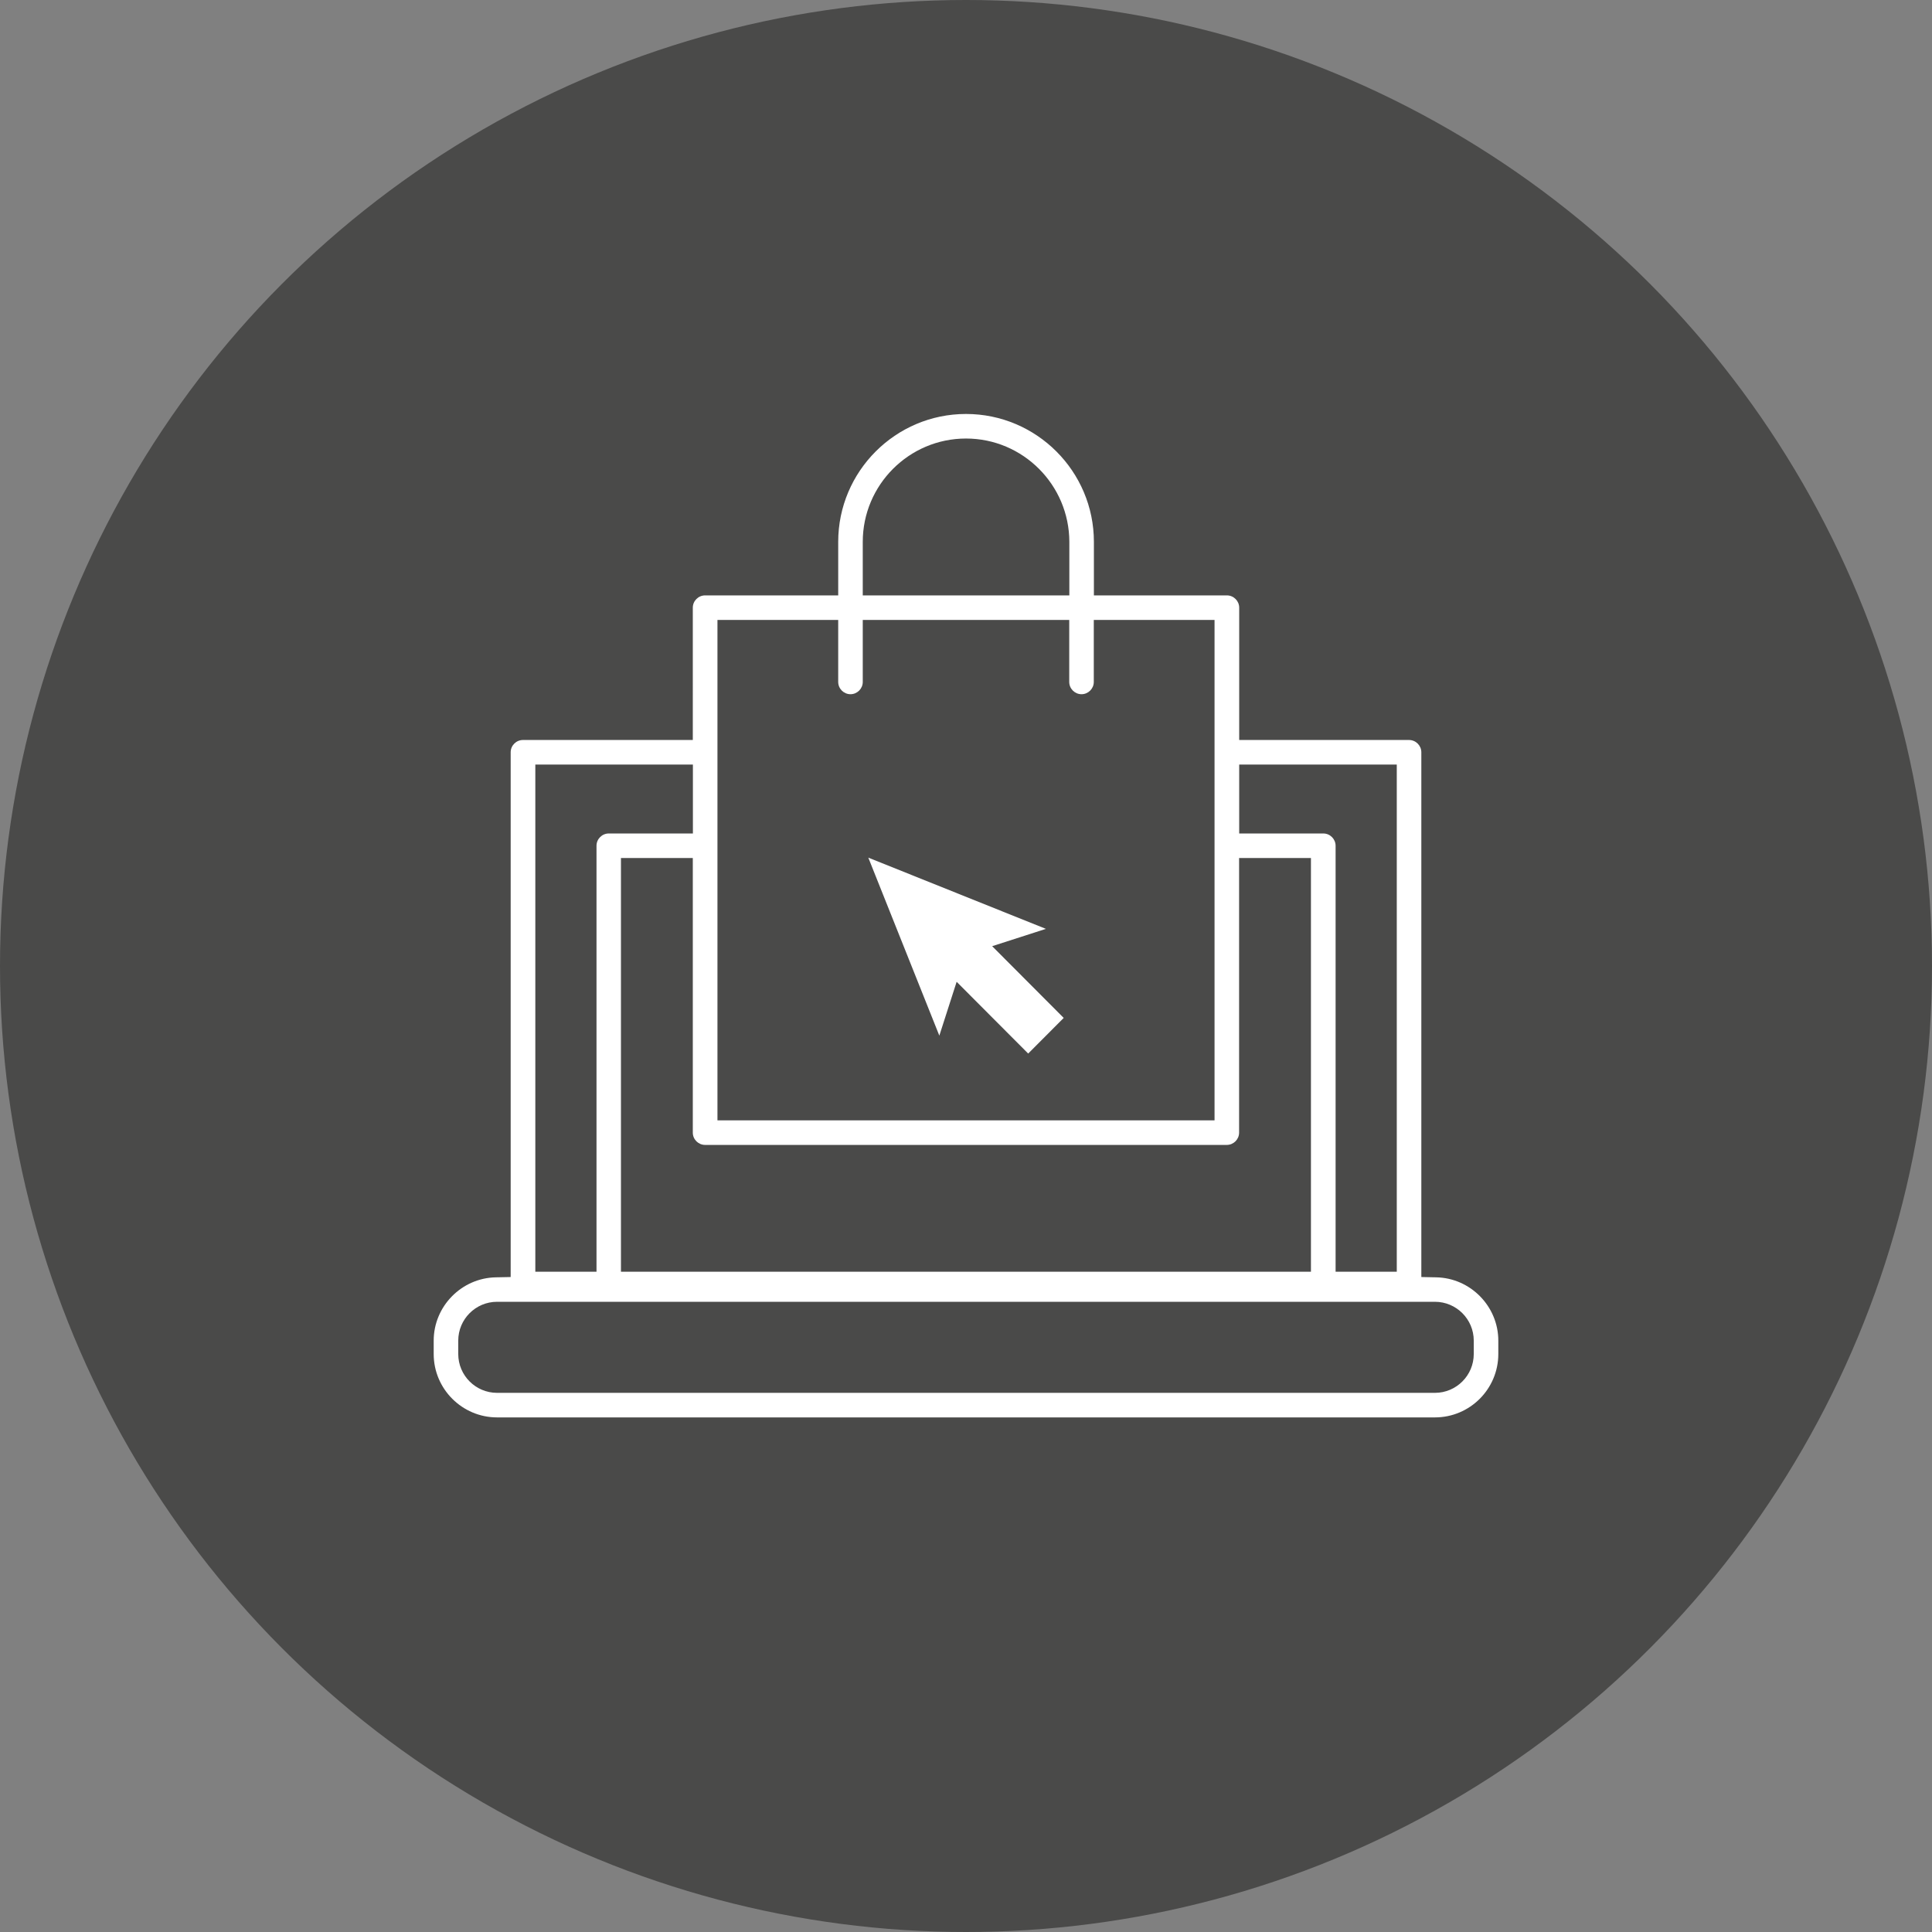
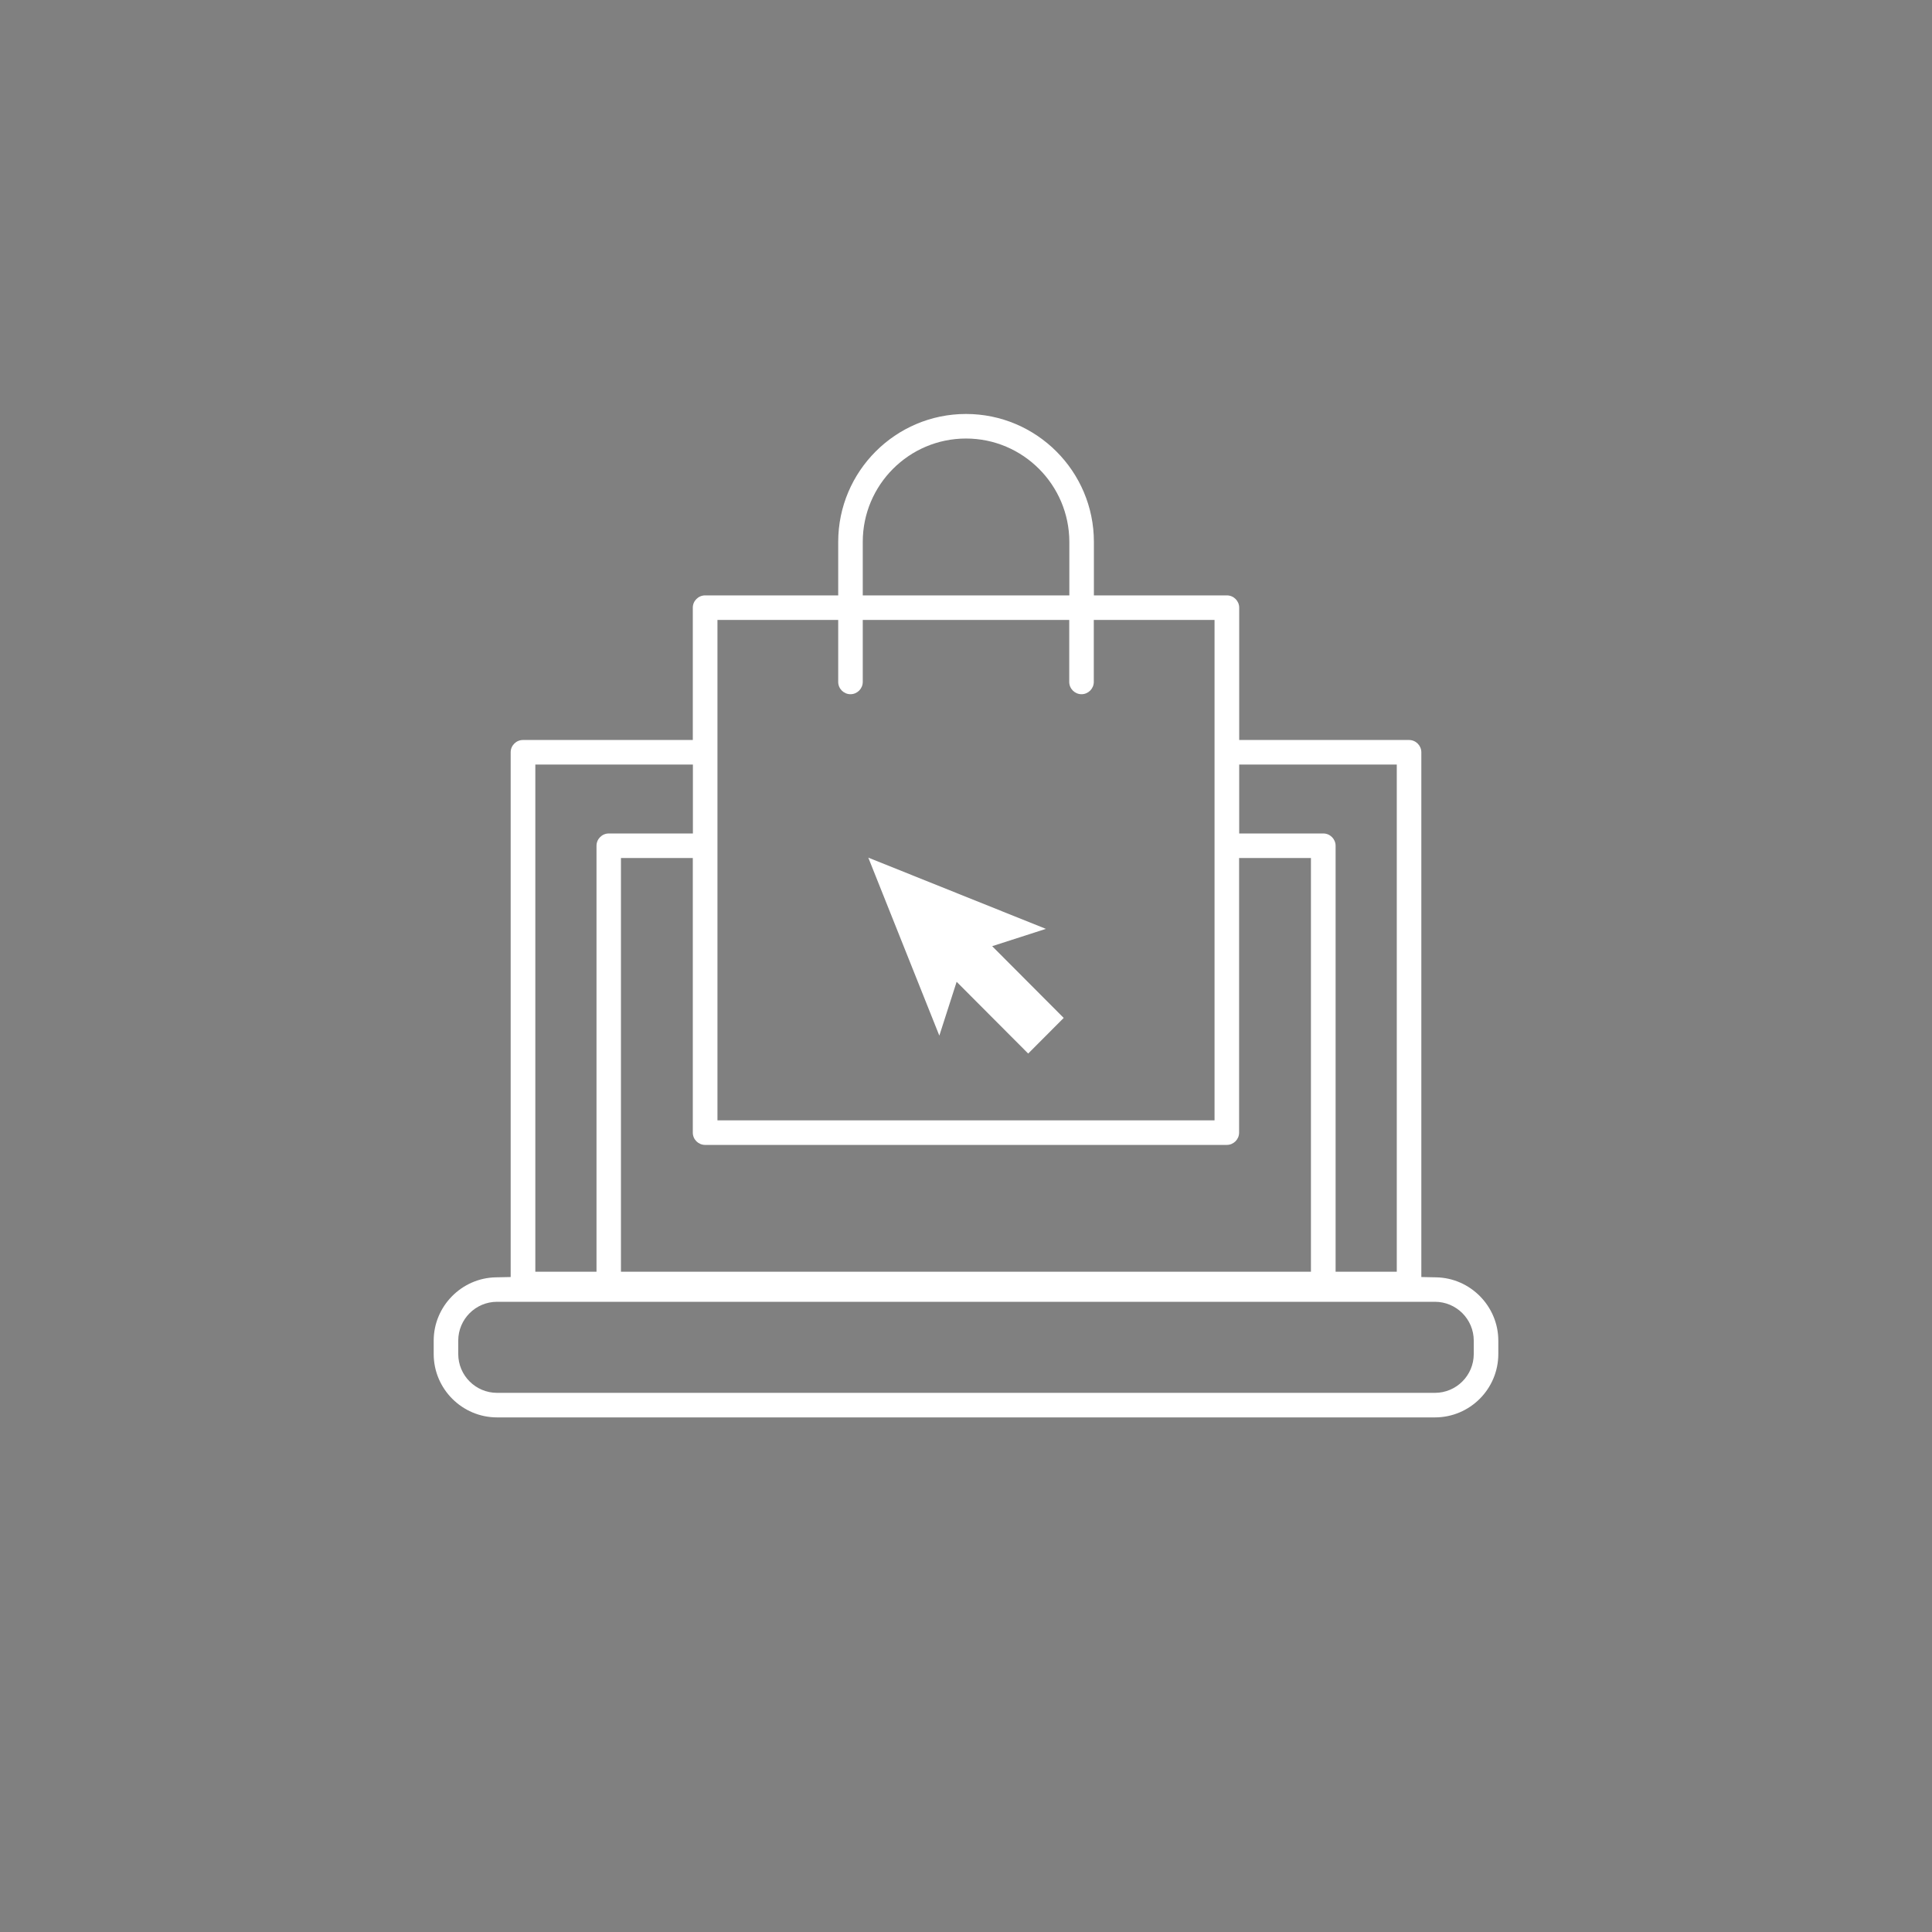
<svg xmlns="http://www.w3.org/2000/svg" version="1.1" id="Camada_1" x="0px" y="0px" viewBox="0 0 1920 1920" style="enable-background:new 0 0 1920 1920;" xml:space="preserve">
  <rect x="0" y="0" width="1920" height="1920" fill="#808080" stroke="none" />
  <style type="text/css">
	.st0{fill:#231F20;}
	.st1{fill:#4A4A49;}
	.st2{fill:#FFFFFF;}
</style>
  <path class="st0" d="M-156.5,686.7h0.4l0,0C-156.2,686.7-156.4,686.7-156.5,686.7z" />
  <g>
-     <circle class="st1" cx="960" cy="960" r="960" />
-   </g>
+     </g>
  <g>
    <circle class="st1" cx="4544" cy="960" r="960" />
    <g>
      <polygon id="XMLID_1_" class="st2" points="4685.8,1059.3 4571.7,827.4 4501,827.4 4386.9,1059.3 4470.1,1059.3 4486.4,1026.1     4521.5,1026.1 4521.5,970 4504.1,970 4536.4,906.7 4568.6,970 4551.5,970 4551.5,1026.1 4586.3,1026.1 4602.6,1059.3   " />
      <polygon class="st2" points="4591.8,595 4536.4,504.3 4482.5,595 4530.3,595 4530.3,737 4542.4,737 4542.4,595   " />
      <polygon class="st2" points="4825.6,728 4843.7,623.3 4743.4,655.9 4779.3,687.4 4685.7,794.1 4694.8,802.1 4788.5,695.4   " />
      <polygon class="st2" points="4905.7,980.8 4989.8,915.7 4893.7,872.1 4899,919.7 4757.9,935.3 4759.2,947.4 4900.3,931.8   " />
      <polygon class="st2" points="4812.4,1201.9 4918.6,1200.6 4868.2,1108 4843.8,1149 4721.8,1076.5 4715.5,1087 4837.6,1159.5   " />
      <polygon class="st2" points="4578.5,1327 4657.8,1397.7 4683.1,1295.3 4637.4,1309.2 4596.2,1173.3 4584.5,1176.8 4625.7,1312.7       " />
      <polygon class="st2" points="4246.1,728 4228,623.3 4328.3,655.9 4292.4,687.4 4386,794.1 4376.8,802.1 4283.2,695.4   " />
      <polygon class="st2" points="4165.9,980.8 4081.9,915.7 4178,872.1 4172.7,919.7 4313.8,935.3 4312.5,947.4 4171.4,931.8   " />
      <polygon class="st2" points="4259.3,1201.9 4153,1200.6 4203.4,1108 4227.9,1149 4349.9,1076.5 4356.1,1087 4234.1,1159.5   " />
      <polygon class="st2" points="4493.2,1327 4413.9,1397.7 4388.6,1295.3 4434.3,1309.2 4475.5,1173.3 4487.2,1176.8 4446,1312.7       " />
      <circle class="st2" cx="5150.4" cy="879.2" r="85.3" />
      <circle class="st2" cx="5065.2" cy="1293.7" r="85.3" />
      <circle class="st2" cx="4743.6" cy="1557.3" r="85.3" />
-       <circle class="st2" cx="4324.6" cy="1557.3" r="85.3" />
      <circle class="st2" cx="4006.1" cy="1277" r="85.3" />
      <circle class="st2" cx="3937.6" cy="879.2" r="85.3" />
-       <circle class="st2" cx="4142.7" cy="513.5" r="85.3" />
      <circle class="st2" cx="4536.4" cy="362.7" r="85.3" />
-       <circle class="st2" cx="4929" cy="513.5" r="85.3" />
    </g>
  </g>
  <path class="st2" d="M1039.4,923.1l-176.5-70.8l70.6,176.9l17.2-53.5l71.1,71.3l35.3-35.4L986,940.3L1039.4,923.1z M1039.4,923.1" />
  <path class="st2" d="M494,1408.6c-34.7,0-63-28.3-63-63v-13.3c0-34.1,27.7-62.3,61.8-62.9l14.7-0.3V747.6c0-6.7,5.5-12.2,12.2-12.2  h168.8V603.9c0-6.7,5.5-12.2,12.2-12.2H833v-53.2c0-70.1,57-127.1,127-127.1c70.1,0,127.1,57,127.1,127.1v53.2h132.2  c6.7,0,12.2,5.5,12.2,12.2v131.5h168.8c6.7,0,12.2,5.5,12.2,12.2v521.5l14.7,0.3c34.1,0.6,61.8,28.8,61.8,62.9v13.3  c0,34.7-28.2,63-63,63H494z M494,1293.7c-21.3,0-38.6,17.3-38.6,38.6v13.3c0,21.3,17.3,38.6,38.6,38.6H1426  c21.3,0,38.6-17.3,38.6-38.6v-13.3c0-21.3-17.3-38.6-38.6-38.6H494z M1231.5,828.3h83.6c6.7,0,12.2,5.5,12.2,12.2v423.3h60.8V759.8  h-156.6V828.3z M617.1,1263.8h685.7V852.7h-71.4v272.9c0,6.7-5.5,12.2-12.2,12.2H700.7c-6.7,0-12.2-5.5-12.2-12.2V852.7h-71.4  V1263.8z M532,1263.8h60.8V840.5c0-6.7,5.5-12.2,12.2-12.2h83.6v-68.5H532V1263.8z M712.9,1113.4h494.1V616.1h-120v61.6  c0,6.7-5.5,12.2-12.2,12.2c-6.7,0-12.2-5.5-12.2-12.2v-61.6H857.4v61.6c0,6.7-5.5,12.2-12.2,12.2c-6.7,0-12.2-5.5-12.2-12.2v-61.6  h-120V1113.4z M960,435.8c-56.6,0-102.6,46.1-102.6,102.7v53.2h205.3v-53.2C1062.6,481.9,1016.6,435.8,960,435.8z" />
  <polygon class="st2" points="943.9,947.7 932,984.9 889.8,879.2 995.3,921.5 958.1,933.5 1035.9,1011.6 1021.8,1025.7 " />
</svg>